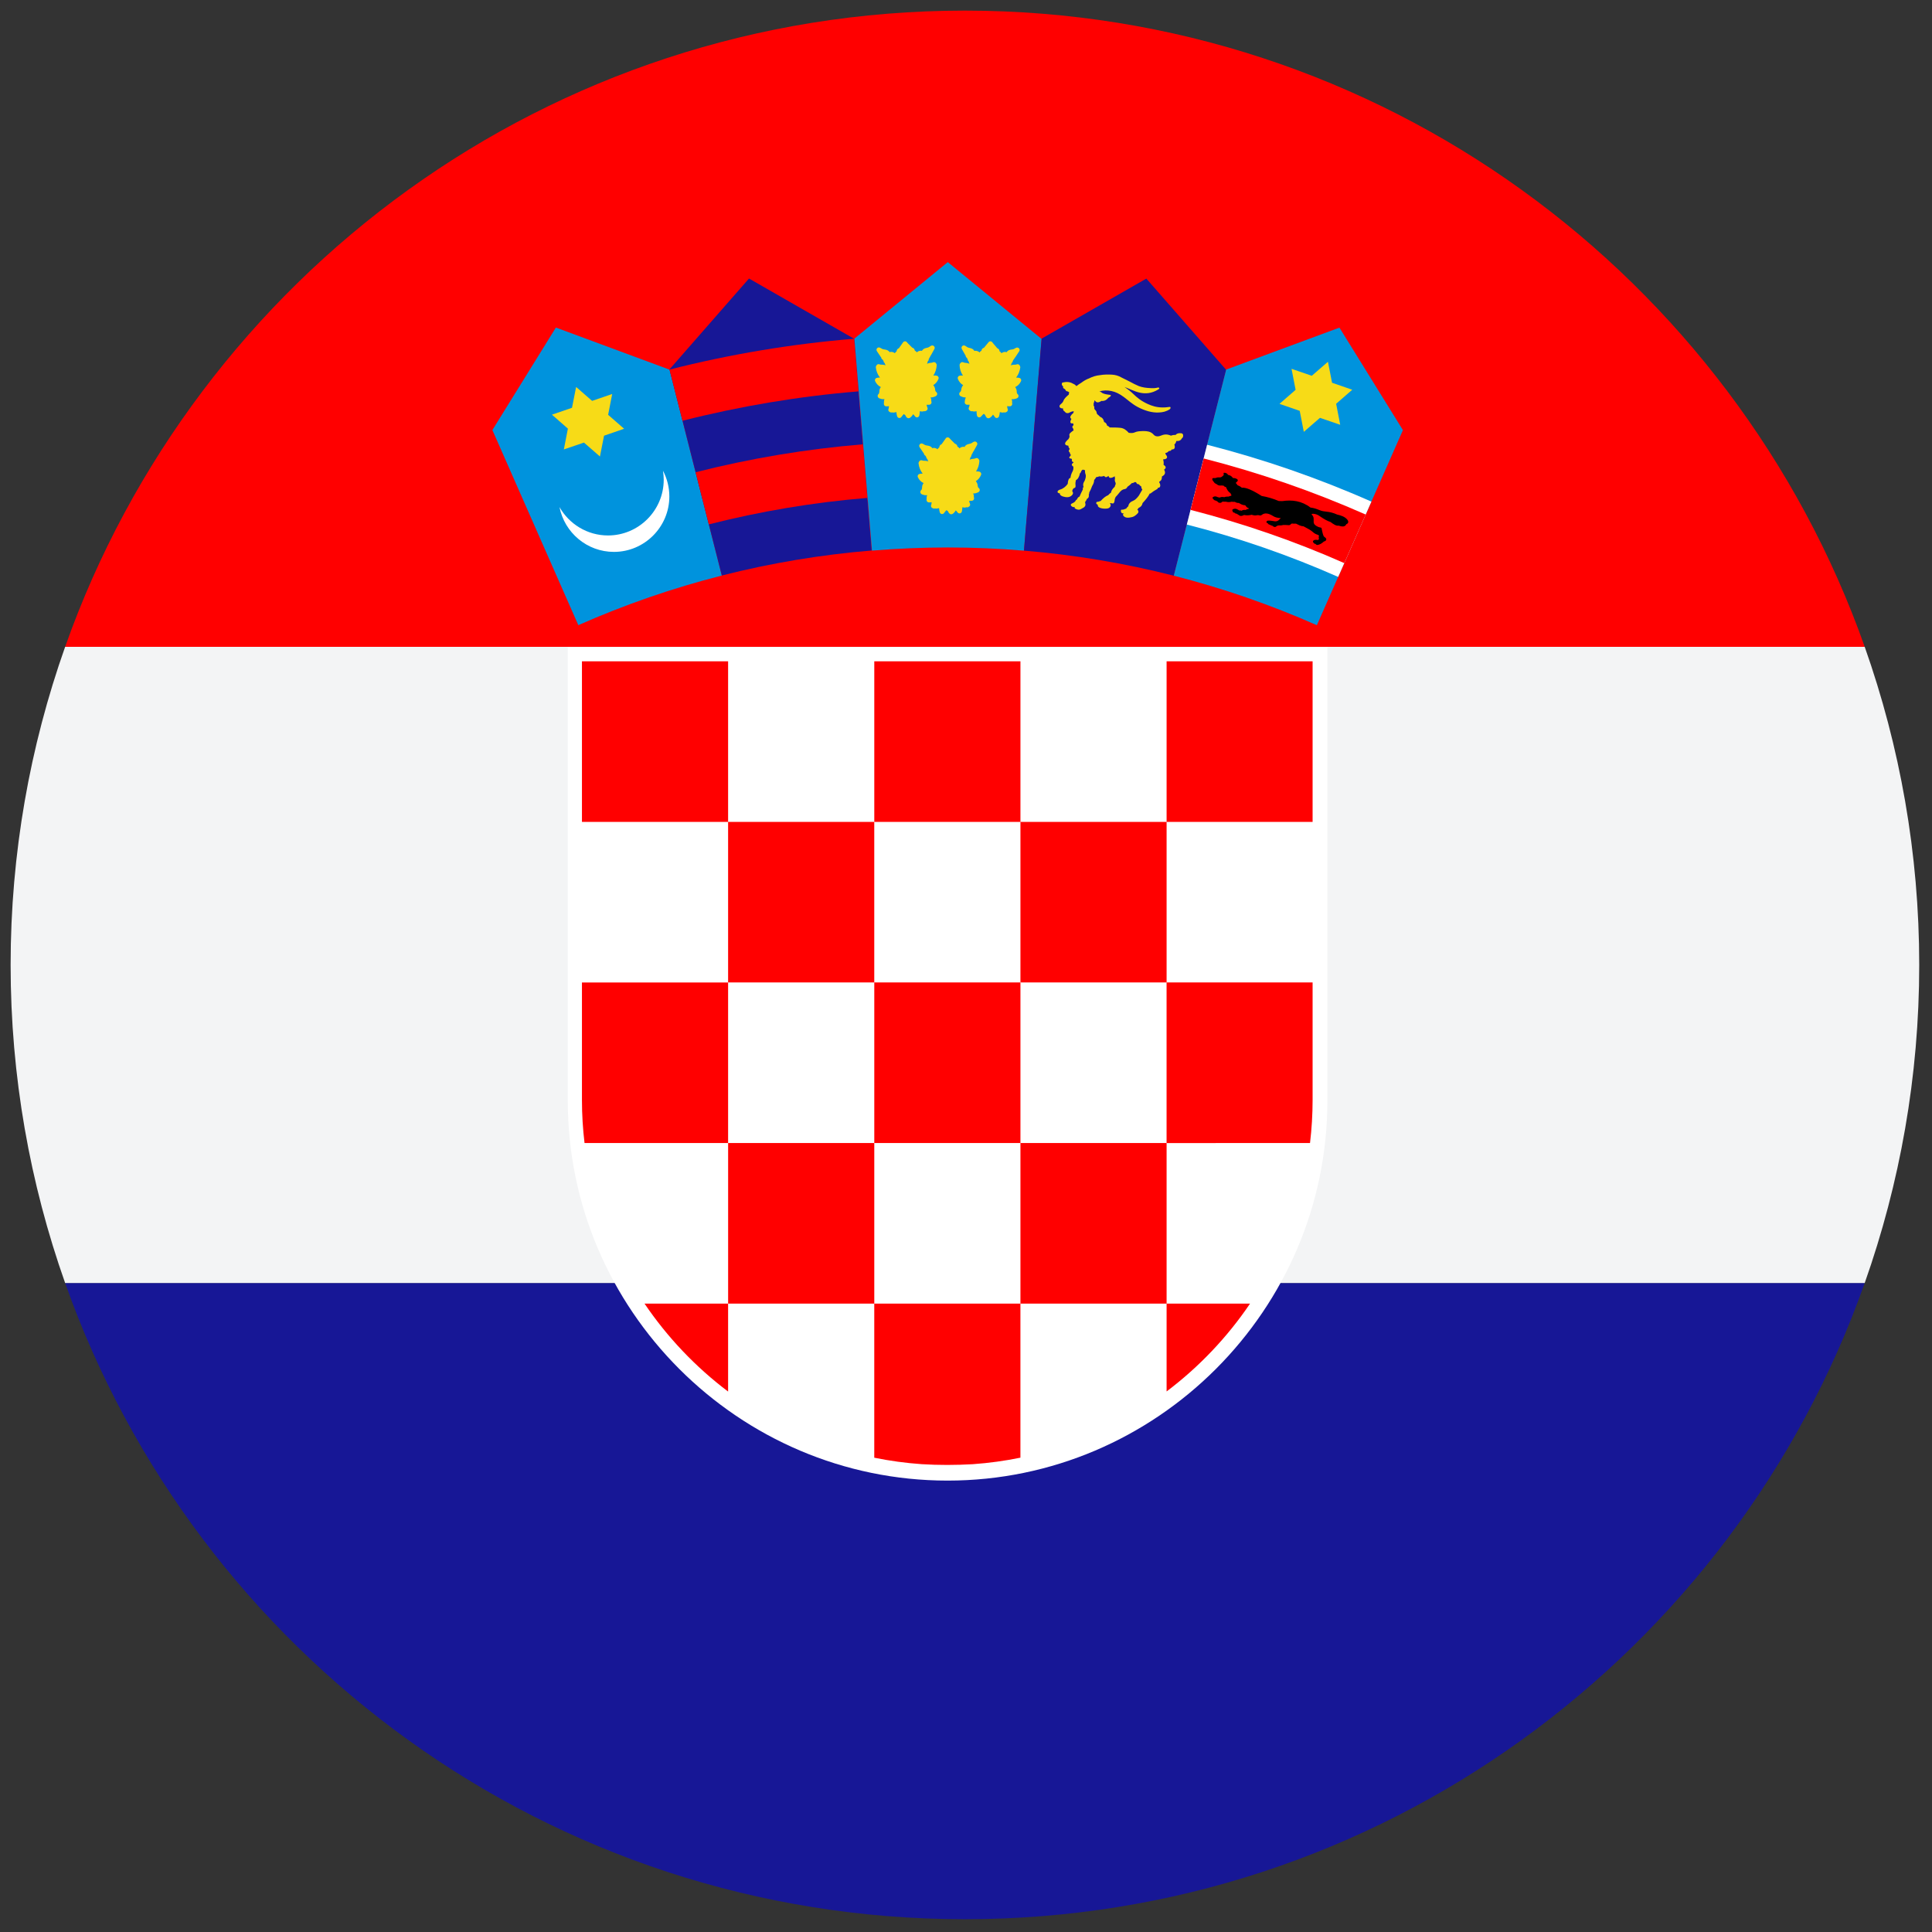
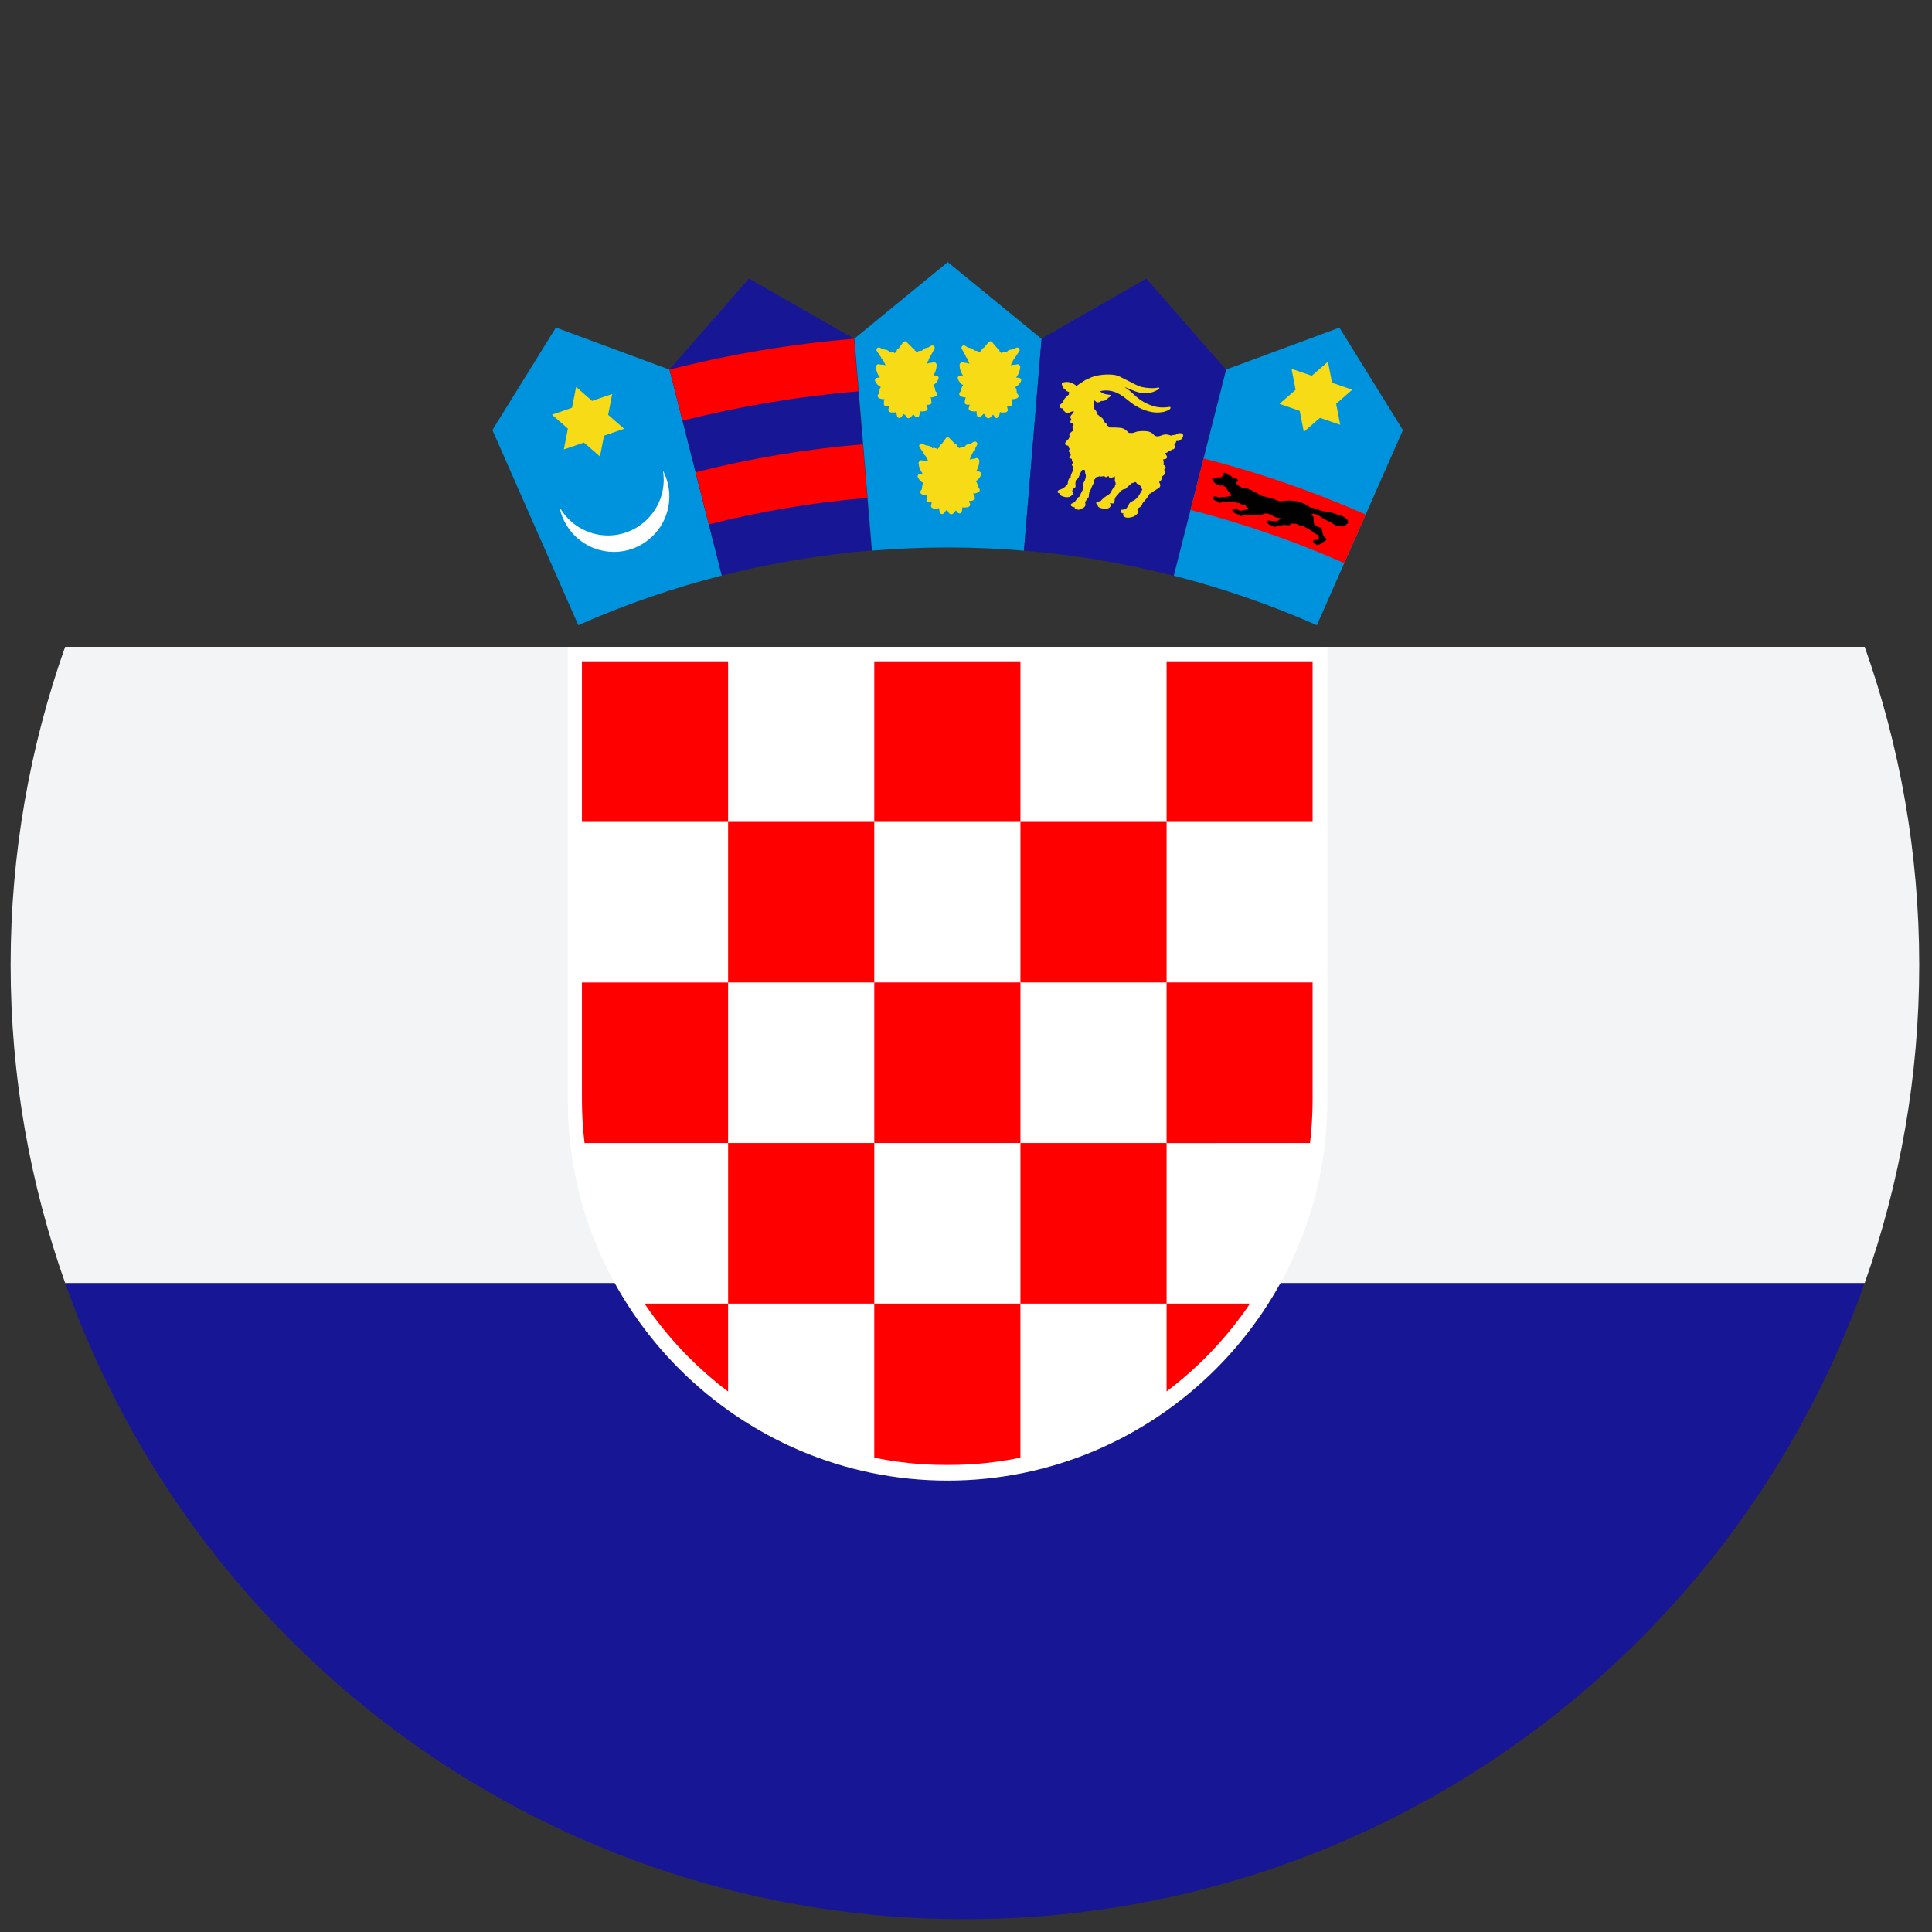
<svg xmlns="http://www.w3.org/2000/svg" version="1.1" width="256" height="256" viewBox="0 0 256 256" xml:space="preserve">
  <rect x="0" y="0" width="256" height="256" fill="#333333" stroke="none" />
  <defs>
</defs>
  <g style="stroke: none; stroke-width: 0; stroke-dasharray: none; stroke-linecap: butt; stroke-linejoin: miter; stroke-miterlimit: 10; fill: none; fill-rule: nonzero; opacity: 1;" transform="translate(1.407 1.407) scale(2.81 2.81)">
-     <path d="M 2.571 30 l 84.859 0 C 81.254 12.534 64.611 0.015 45.034 0 l -0.068 0 C 25.389 0.015 8.745 12.534 2.571 30 z" style="stroke: none; stroke-width: 1; stroke-dasharray: none; stroke-linecap: butt; stroke-linejoin: miter; stroke-miterlimit: 10; fill: rgb(255,0,0); fill-rule: nonzero; opacity: 1;" transform=" matrix(1 0 0 1 0 0) " stroke-linecap="round" />
    <path d="M 87.429 60 L 2.571 60 C 8.75 77.476 25.408 90 45 90 S 81.25 77.476 87.429 60 z" style="stroke: none; stroke-width: 1; stroke-dasharray: none; stroke-linecap: butt; stroke-linejoin: miter; stroke-miterlimit: 10; fill: rgb(23,23,150); fill-rule: nonzero; opacity: 1;" transform=" matrix(1 0 0 1 0 0) " stroke-linecap="round" />
    <path d="M 87.429 60 C 89.088 55.307 90 50.261 90 45 c 0 -5.261 -0.912 -10.307 -2.571 -15 L 2.571 30 C 0.911 34.693 0 39.739 0 45 c 0 5.261 0.912 10.308 2.571 15 L 87.429 60 z" style="stroke: none; stroke-width: 1; stroke-dasharray: none; stroke-linecap: butt; stroke-linejoin: miter; stroke-miterlimit: 10; fill: rgb(243,244,245); fill-rule: nonzero; opacity: 1;" transform=" matrix(1 0 0 1 0 0) " stroke-linecap="round" />
    <polygon points="48.93,35.33 48.93,35.33 48.93,35.33 " style="stroke: none; stroke-width: 1; stroke-dasharray: none; stroke-linecap: butt; stroke-linejoin: miter; stroke-miterlimit: 10; fill: rgb(243,244,245); fill-rule: nonzero; opacity: 1;" transform="  matrix(1 0 0 1 0 0) " />
    <polygon points="41.06,35.33 41.06,35.33 41.06,35.33 " style="stroke: none; stroke-width: 1; stroke-dasharray: none; stroke-linecap: butt; stroke-linejoin: miter; stroke-miterlimit: 10; fill: rgb(243,244,245); fill-rule: nonzero; opacity: 1;" transform="  matrix(1 0 0 1 0 0) " />
    <polygon points="41.77,32.5 41.77,32.5 41.77,32.5 " style="stroke: none; stroke-width: 1; stroke-dasharray: none; stroke-linecap: butt; stroke-linejoin: miter; stroke-miterlimit: 10; fill: rgb(243,244,245); fill-rule: nonzero; opacity: 1;" transform="  matrix(1 0 0 1 0 0) " />
    <path d="M 44.183 69.317 c 9.85 0 17.909 -8.059 17.909 -17.909 V 30.01 H 26.274 v 21.398 C 26.274 61.258 34.333 69.317 44.183 69.317 L 44.183 69.317 z" style="stroke: none; stroke-width: 1; stroke-dasharray: none; stroke-linecap: butt; stroke-linejoin: miter; stroke-miterlimit: 10; fill: rgb(255,255,255); fill-rule: nonzero; opacity: 1;" transform=" matrix(1 0 0 1 0 0) " stroke-linecap="round" />
    <path d="M 33.833 30.683 h -6.892 v 7.572 h 6.892 V 30.683 z M 33.833 45.827 h 6.892 v -7.572 h -6.892 V 45.827 z M 26.941 51.366 c 0 0.687 0.042 1.366 0.122 2.033 h 6.77 v -7.572 h -6.892 V 51.366 L 26.941 51.366 z M 47.618 45.827 h -6.892 v 7.572 h 6.892 V 45.827 z M 47.618 60.971 h 6.892 v -7.572 h -6.892 L 47.618 60.971 z M 54.51 65.113 c 1.53 -1.155 2.86 -2.554 3.935 -4.142 H 54.51 L 54.51 65.113 L 54.51 65.113 z M 33.834 60.971 h 6.892 v -7.572 h -6.892 V 60.971 z M 29.892 60.971 c 1.077 1.59 2.408 2.991 3.941 4.147 v -4.147 H 29.892 z M 45.372 68.543 c 0.763 -0.054 1.512 -0.157 2.245 -0.307 v -7.266 h -6.892 v 7.267 c 0.739 0.151 1.487 0.253 2.239 0.305 C 43.767 68.592 44.569 68.589 45.372 68.543 L 45.372 68.543 z" style="stroke: none; stroke-width: 1; stroke-dasharray: none; stroke-linecap: butt; stroke-linejoin: miter; stroke-miterlimit: 10; fill: rgb(255,0,0); fill-rule: nonzero; opacity: 1;" transform=" matrix(1 0 0 1 0 0) " stroke-linecap="round" />
    <path d="M 61.273 53.399 c 0.08 -0.67 0.122 -1.35 0.122 -2.04 v -5.532 h -6.886 V 53.4 L 61.273 53.399 L 61.273 53.399 z M 47.618 45.827 h 6.892 v -7.572 h -6.892 L 47.618 45.827 z M 47.618 30.683 h -6.892 v 7.572 h 6.892 V 30.683 z M 61.395 38.255 v -7.572 H 54.51 v 7.572 H 61.395 z" style="stroke: none; stroke-width: 1; stroke-dasharray: none; stroke-linecap: butt; stroke-linejoin: miter; stroke-miterlimit: 10; fill: rgb(255,0,0); fill-rule: nonzero; opacity: 1;" transform=" matrix(1 0 0 1 0 0) " stroke-linecap="round" />
    <path d="M 31.069 16.917 l -0.008 0.009 l -5.349 -1.981 l -2.994 4.833 l 1.147 2.607 l 2.905 6.594 c 2.186 -0.967 4.45 -1.75 6.766 -2.34 L 31.069 16.917 L 31.069 16.917 z" style="stroke: none; stroke-width: 1; stroke-dasharray: none; stroke-linecap: butt; stroke-linejoin: miter; stroke-miterlimit: 10; fill: rgb(0,147,221); fill-rule: nonzero; opacity: 1;" transform=" matrix(1 0 0 1 0 0) " stroke-linecap="round" />
    <path d="M 30.762 21.696 c 0.197 0.374 0.3 0.79 0.3 1.213 c 0 1.44 -1.174 2.615 -2.614 2.615 c -1.269 0 -2.332 -0.912 -2.566 -2.114 c 0.452 0.798 1.309 1.339 2.288 1.339 c 1.447 0 2.627 -1.18 2.627 -2.628 C 30.796 21.976 30.785 21.834 30.762 21.696 L 30.762 21.696 z" style="stroke: none; stroke-width: 1; stroke-dasharray: none; stroke-linecap: butt; stroke-linejoin: miter; stroke-miterlimit: 10; fill: rgb(255,255,255); fill-rule: nonzero; opacity: 1;" transform=" matrix(1 0 0 1 0 0) " stroke-linecap="round" />
    <path d="M 26.096 20.649 l 0.182 -0.938 l -0.719 -0.629 l -0.033 -0.029 l 0.042 -0.014 l 0.904 -0.311 l 0.185 -0.938 l 0.009 -0.043 l 0.033 0.028 l 0.721 0.627 l 0.905 -0.309 l 0.042 -0.014 l -0.009 0.043 l -0.182 0.938 l 0.72 0.629 l 0.033 0.029 l -0.042 0.014 l -0.904 0.312 l -0.185 0.938 l -0.009 0.043 l -0.033 -0.029 l -0.721 -0.627 l -0.905 0.309 l -0.042 0.014 L 26.096 20.649 z" style="stroke: none; stroke-width: 1; stroke-dasharray: none; stroke-linecap: butt; stroke-linejoin: miter; stroke-miterlimit: 10; fill: rgb(247,219,23); fill-rule: nonzero; opacity: 1;" transform=" matrix(1 0 0 1 0 0) " stroke-linecap="round" />
    <path d="M 39.775 15.462 l -0.009 0.007 l -4.948 -2.836 l -3.748 4.283 l 2.467 9.722 c 2.319 -0.589 4.682 -0.984 7.067 -1.18 L 39.775 15.462 L 39.775 15.462 z" style="stroke: none; stroke-width: 1; stroke-dasharray: none; stroke-linecap: butt; stroke-linejoin: miter; stroke-miterlimit: 10; fill: rgb(23,23,150); fill-rule: nonzero; opacity: 1;" transform=" matrix(1 0 0 1 0 0) " stroke-linecap="round" />
    <path d="M 32.925 24.226 c 2.452 -0.623 4.952 -1.041 7.473 -1.248 l -0.209 -2.527 c -2.661 0.219 -5.3 0.66 -7.888 1.317 L 32.925 24.226 L 32.925 24.226 z M 31.684 19.34 c 2.722 -0.692 5.498 -1.155 8.297 -1.386 l -0.206 -2.481 c -2.937 0.242 -5.848 0.728 -8.704 1.454 L 31.684 19.34 z" style="stroke: none; stroke-width: 1; stroke-dasharray: none; stroke-linecap: butt; stroke-linejoin: miter; stroke-miterlimit: 10; fill: rgb(255,0,0); fill-rule: nonzero; opacity: 1;" transform=" matrix(1 0 0 1 0 0) " stroke-linecap="round" />
    <path d="M 48.616 15.467 l -0.011 0.006 l -4.413 -3.614 l -4.404 3.607 l 0.829 9.998 c 1.179 -0.097 2.371 -0.149 3.575 -0.149 c 1.209 0 2.407 0.052 3.591 0.151 L 48.616 15.467 L 48.616 15.467 z" style="stroke: none; stroke-width: 1; stroke-dasharray: none; stroke-linecap: butt; stroke-linejoin: miter; stroke-miterlimit: 10; fill: rgb(0,147,221); fill-rule: nonzero; opacity: 1;" transform=" matrix(1 0 0 1 0 0) " stroke-linecap="round" />
    <path d="M 42.593 19.067 c 0.015 0.015 0.026 0.03 0.04 0.048 l 0.019 0.024 c 0.027 0.033 0.071 0.049 0.113 0.038 c 0.042 -0.01 0.074 -0.042 0.084 -0.084 c 0.015 -0.066 0.023 -0.133 0.024 -0.203 c 0.066 0.013 0.132 0.027 0.182 -0.001 c 0.016 0.002 0.031 0.003 0.044 0.003 c 0.027 -0.003 0.051 -0.008 0.071 -0.023 c 0.015 -0.006 0.029 -0.015 0.04 -0.027 c 0.033 -0.035 0.041 -0.087 0.018 -0.13 c -0.018 -0.034 -0.022 -0.065 -0.029 -0.106 c -0.001 -0.007 -0.002 -0.015 -0.004 -0.022 c 0.044 0.005 0.091 0.006 0.139 -0.002 c 0.041 -0.007 0.074 -0.037 0.087 -0.076 c 0.009 -0.026 0.007 -0.055 -0.004 -0.08 c 0 -0.013 -0.001 -0.026 -0.006 -0.039 c 0.005 -0.017 0.005 -0.036 0.001 -0.054 c -0.007 -0.031 -0.017 -0.062 -0.03 -0.095 c 0.045 0.005 0.09 -0.002 0.135 -0.014 c 0.012 -0.003 0.022 -0.007 0.032 -0.013 c 0.041 -0.006 0.074 -0.029 0.095 -0.044 c 0.03 -0.021 0.049 -0.056 0.049 -0.093 c 0 -0.037 -0.018 -0.072 -0.049 -0.093 c -0.008 -0.006 -0.032 -0.022 -0.044 -0.083 c -0.001 -0.006 -0.003 -0.011 -0.005 -0.017 c 0 -0.006 0 -0.012 0 -0.018 c -0.007 -0.08 -0.04 -0.15 -0.089 -0.204 c 0.115 -0.068 0.193 -0.161 0.247 -0.293 c 0.02 -0.048 0.004 -0.102 -0.037 -0.132 c -0.019 -0.014 -0.041 -0.022 -0.064 -0.022 c -0.012 -0.005 -0.025 -0.007 -0.039 -0.007 c 0 0 -0.001 0 -0.002 0 c -0.032 0 -0.066 0.001 -0.099 0.003 c 0.092 -0.142 0.146 -0.306 0.158 -0.487 c 0.002 -0.029 -0.007 -0.058 -0.026 -0.079 c -0.007 -0.015 -0.016 -0.029 -0.029 -0.04 c -0.036 -0.03 -0.086 -0.037 -0.128 -0.015 c -0.027 0.015 -0.067 0.018 -0.11 0.023 l -0.041 0.004 c -0.045 0.006 -0.085 0.025 -0.126 0.038 c 0 -0.001 0 -0.002 0 -0.003 c 0.007 -0.01 0.012 -0.02 0.016 -0.032 l 0.022 -0.072 c 0.001 -0.003 -0.002 -0.007 -0.002 -0.01 c 0.017 -0.021 0.044 -0.037 0.046 -0.061 c 0.001 -0.008 -0.003 -0.016 -0.004 -0.025 l 0.029 -0.052 c 0.004 -0.007 0.001 -0.016 0.004 -0.024 c 0.008 -0.009 0.017 -0.013 0.023 -0.024 c 0.002 -0.004 0.015 -0.026 0.016 -0.03 c 0.004 -0.008 0.004 -0.023 0.008 -0.034 c 0.006 -0.007 0.016 -0.009 0.021 -0.018 l 0.174 -0.316 c 0.026 -0.046 0.011 -0.1 -0.028 -0.135 c -0.04 -0.034 -0.1 -0.035 -0.145 -0.005 c -0.074 0.051 -0.108 0.075 -0.185 0.089 c -0.109 0.02 -0.179 0.059 -0.217 0.12 c -0.004 0.007 -0.009 0.015 -0.013 0.024 c -0.065 -0.014 -0.119 -0.003 -0.157 0.012 c -0.032 0.013 -0.061 0.032 -0.088 0.058 c -0.015 -0.028 -0.037 -0.053 -0.069 -0.069 c -0.006 -0.003 -0.014 -0.007 -0.023 -0.009 c -0.001 -0.006 -0.002 -0.012 -0.004 -0.018 c -0.004 -0.026 -0.025 -0.1 -0.117 -0.124 c -0.037 -0.041 -0.079 -0.082 -0.121 -0.122 c -0.048 -0.045 -0.095 -0.09 -0.132 -0.136 c -0.022 -0.028 -0.047 -0.044 -0.092 -0.042 c -0.036 0.001 -0.069 0.019 -0.089 0.049 c -0.036 0.051 -0.073 0.103 -0.109 0.154 c -0.029 0.04 -0.058 0.081 -0.087 0.122 c -0.088 0.031 -0.103 0.104 -0.105 0.123 c -0.002 0.009 -0.003 0.018 -0.003 0.027 c -0.006 0.003 -0.012 0.006 -0.017 0.009 c -0.032 0.019 -0.051 0.048 -0.063 0.077 c -0.029 -0.023 -0.061 -0.041 -0.095 -0.051 c -0.039 -0.013 -0.094 -0.021 -0.157 -0.001 c -0.031 -0.057 -0.1 -0.11 -0.245 -0.125 c -0.078 -0.008 -0.113 -0.029 -0.202 -0.081 c -0.046 -0.026 -0.103 -0.018 -0.139 0.02 c -0.036 0.038 -0.041 0.096 -0.012 0.14 l 0.186 0.278 c 0.003 0.004 0.009 0.003 0.012 0.007 c 0.005 0.02 0.007 0.039 0.02 0.063 c 0.017 0.032 0.042 0.045 0.066 0.062 c 0.002 0.005 -0.001 0.011 0.002 0.016 l 0.033 0.05 c 0 0.011 -0.002 0.022 0.001 0.033 c 0.005 0.02 0.028 0.03 0.043 0.046 c 0 0.001 -0.001 0.003 0 0.004 l 0.027 0.067 c 0.005 0.013 0.013 0.025 0.022 0.035 c 0 0.002 0.001 0.003 0.001 0.005 c -0.043 -0.009 -0.082 -0.024 -0.135 -0.027 l -0.043 -0.001 c -0.043 -0.001 -0.083 -0.003 -0.11 -0.015 c -0.044 -0.019 -0.095 -0.01 -0.127 0.024 c -0.01 0.011 -0.018 0.022 -0.023 0.035 c -0.018 0.022 -0.028 0.051 -0.025 0.082 c 0.019 0.18 0.083 0.338 0.195 0.481 c -0.033 0.001 -0.066 0.003 -0.098 0.005 c -0.012 0 -0.025 0.004 -0.036 0.008 c -0.023 0.002 -0.046 0.011 -0.064 0.027 c -0.039 0.034 -0.051 0.09 -0.027 0.136 c 0.064 0.127 0.147 0.213 0.267 0.273 c -0.044 0.055 -0.07 0.124 -0.07 0.197 c -0.002 0.011 -0.003 0.022 -0.002 0.033 c -0.001 0.005 -0.002 0.01 -0.003 0.015 c -0.007 0.062 -0.03 0.081 -0.038 0.087 c -0.029 0.024 -0.041 0.063 -0.037 0.101 c 0.004 0.038 0.03 0.073 0.064 0.091 c 0.018 0.009 0.044 0.023 0.08 0.026 c 0.012 0.007 0.025 0.012 0.039 0.014 c 0.044 0.008 0.089 0.011 0.136 0.003 c -0.01 0.03 -0.018 0.062 -0.023 0.095 c -0.003 0.017 -0.001 0.034 0.003 0.049 c 0 0 0 0 0 0.001 c -0.007 0.02 -0.009 0.04 -0.005 0.06 c -0.004 0.022 -0.003 0.044 0.006 0.066 c 0.016 0.039 0.051 0.065 0.093 0.07 c 0.051 0.005 0.096 0.001 0.139 -0.009 c 0 0.008 -0.001 0.016 -0.002 0.023 c -0.003 0.042 -0.005 0.073 -0.02 0.107 c -0.019 0.045 -0.007 0.097 0.03 0.129 c 0.011 0.01 0.025 0.018 0.039 0.022 c 0.021 0.014 0.047 0.022 0.074 0.019 c 0.001 0 0.034 -0.004 0.047 -0.005 c 0.015 0.007 0.029 0.013 0.051 0.008 c 0.044 -0.003 0.087 -0.01 0.132 -0.023 c 0.004 0.063 0.013 0.132 0.035 0.201 c 0.013 0.041 0.048 0.071 0.09 0.077 c 0.044 0.008 0.085 -0.011 0.11 -0.047 c 0.018 -0.026 0.037 -0.05 0.056 -0.072 c 0.004 -0.005 0.009 -0.011 0.012 -0.017 c 0.004 -0.003 0.009 -0.007 0.013 -0.011 c 0.014 -0.014 0.024 -0.025 0.032 -0.036 c 0.002 -0.001 0.004 -0.002 0.005 -0.003 c 0.015 0.018 0.034 0.034 0.056 0.046 c 0.004 0.003 0.018 0.01 0.029 0.045 c 0.007 0.024 0.021 0.044 0.04 0.058 c 0.011 0.015 0.027 0.028 0.045 0.037 c 0.015 0.008 0.031 0.011 0.049 0.011 c 0.029 0 0.06 -0.011 0.082 -0.029 c 0.031 -0.026 0.093 -0.076 0.131 -0.157 l 0.005 0.004 c 0.005 0.004 0.01 0.008 0.016 0.012 C 42.584 19.057 42.588 19.062 42.593 19.067 z" style="stroke: none; stroke-width: 1; stroke-dasharray: none; stroke-linecap: butt; stroke-linejoin: miter; stroke-miterlimit: 10; fill: rgb(247,219,23); fill-rule: nonzero; opacity: 1;" transform=" matrix(1 0 0 1 0 0) " stroke-linecap="round" />
    <path d="M 47.642 17.48 c 0.024 -0.046 0.012 -0.102 -0.026 -0.136 c -0.019 -0.016 -0.042 -0.025 -0.066 -0.027 c -0.011 -0.005 -0.023 -0.008 -0.036 -0.008 c -0.032 -0.002 -0.065 -0.004 -0.099 -0.005 c 0.104 -0.135 0.17 -0.294 0.195 -0.473 c 0.004 -0.03 -0.004 -0.059 -0.02 -0.082 c -0.005 -0.015 -0.014 -0.029 -0.026 -0.042 c -0.033 -0.033 -0.082 -0.044 -0.126 -0.024 c -0.026 0.012 -0.066 0.013 -0.108 0.014 l -0.044 0.001 c -0.052 0.003 -0.087 0.018 -0.128 0.028 c 0 -0.001 0 -0.002 0.001 -0.003 c 0.007 -0.009 0.013 -0.019 0.018 -0.029 l 0.028 -0.07 c 0.001 -0.004 -0.002 -0.007 -0.001 -0.011 c 0.018 -0.019 0.045 -0.033 0.049 -0.055 c 0.002 -0.009 -0.002 -0.018 -0.002 -0.027 l 0.033 -0.05 c 0.005 -0.007 0.003 -0.016 0.006 -0.024 c 0.007 -0.007 0.015 -0.011 0.022 -0.019 c 0.008 -0.008 0.018 -0.021 0.023 -0.031 c 0.006 -0.011 0.002 -0.02 0.006 -0.03 c 0.008 -0.007 0.019 -0.009 0.025 -0.018 l 0.198 -0.301 c 0.029 -0.044 0.018 -0.099 -0.018 -0.137 c -0.035 -0.037 -0.098 -0.044 -0.143 -0.017 c -0.078 0.046 -0.113 0.067 -0.192 0.075 c -0.07 0.008 -0.171 0.027 -0.226 0.104 c -0.005 0.007 -0.01 0.014 -0.014 0.023 c -0.067 -0.021 -0.121 -0.013 -0.158 0 c -0.033 0.011 -0.063 0.027 -0.091 0.051 c -0.012 -0.029 -0.033 -0.055 -0.062 -0.074 c -0.006 -0.004 -0.014 -0.008 -0.024 -0.011 c 0 -0.006 -0.001 -0.012 -0.003 -0.018 c -0.002 -0.026 -0.017 -0.102 -0.106 -0.133 c -0.034 -0.045 -0.074 -0.089 -0.113 -0.134 c -0.043 -0.048 -0.086 -0.096 -0.12 -0.144 c -0.02 -0.029 -0.053 -0.048 -0.088 -0.049 c -0.033 -0.003 -0.069 0.014 -0.092 0.042 c -0.038 0.047 -0.077 0.094 -0.116 0.141 c -0.033 0.04 -0.067 0.08 -0.1 0.12 c -0.089 0.024 -0.11 0.096 -0.114 0.115 c -0.002 0.01 -0.004 0.018 -0.005 0.027 c -0.007 0.003 -0.012 0.005 -0.018 0.008 c -0.033 0.017 -0.055 0.044 -0.069 0.072 c -0.027 -0.026 -0.057 -0.045 -0.09 -0.059 c -0.038 -0.015 -0.092 -0.029 -0.158 -0.013 c -0.026 -0.059 -0.091 -0.118 -0.233 -0.144 c -0.077 -0.014 -0.111 -0.037 -0.195 -0.096 c -0.042 -0.03 -0.102 -0.026 -0.14 0.009 c -0.039 0.035 -0.048 0.093 -0.022 0.139 l 0.164 0.291 c 0.002 0.004 0.009 0.004 0.012 0.008 c 0.003 0.02 0.004 0.039 0.015 0.065 c 0.014 0.033 0.038 0.048 0.06 0.067 c 0.002 0.006 -0.002 0.012 0.001 0.017 l 0.029 0.052 c 0 0.01 -0.003 0.019 -0.002 0.029 c 0.003 0.021 0.026 0.034 0.041 0.052 c 0 0.002 -0.001 0.004 -0.001 0.005 l 0.022 0.069 c 0.004 0.014 0.011 0.026 0.02 0.037 c 0 0.002 0.001 0.004 0.001 0.005 c -0.043 -0.012 -0.081 -0.03 -0.133 -0.037 l -0.04 -0.004 c -0.043 -0.004 -0.084 -0.008 -0.11 -0.023 c -0.041 -0.023 -0.093 -0.017 -0.128 0.014 c -0.011 0.009 -0.019 0.02 -0.026 0.032 c -0.02 0.021 -0.032 0.05 -0.031 0.081 c 0.005 0.18 0.057 0.342 0.158 0.494 c -0.033 -0.001 -0.066 -0.002 -0.097 -0.003 c -0.02 0.007 -0.026 0.002 -0.037 0.006 c -0.023 0 -0.046 0.007 -0.066 0.022 c -0.042 0.031 -0.058 0.086 -0.038 0.134 c 0.054 0.131 0.131 0.224 0.249 0.293 c -0.045 0.05 -0.077 0.117 -0.088 0.193 c -0.003 0.01 -0.004 0.02 -0.004 0.03 c -0.002 0.005 -0.003 0.01 -0.004 0.015 c -0.012 0.062 -0.037 0.079 -0.045 0.084 c -0.031 0.022 -0.045 0.06 -0.044 0.099 c 0.001 0.038 0.026 0.076 0.058 0.095 c 0.017 0.01 0.043 0.026 0.078 0.031 c 0.011 0.007 0.023 0.013 0.037 0.017 c 0.043 0.011 0.088 0.015 0.135 0.014 c -0.012 0.029 -0.022 0.06 -0.029 0.092 C 45 18.346 45 18.364 45.003 18.379 c 0 0 0 0.001 0 0.001 c -0.008 0.019 -0.011 0.04 -0.009 0.059 c -0.006 0.021 -0.006 0.044 0.001 0.066 c 0.013 0.039 0.046 0.068 0.087 0.076 c 0.046 0.008 0.093 0.007 0.139 0.002 c -0.001 0.007 -0.002 0.015 -0.004 0.022 c -0.006 0.042 -0.011 0.072 -0.029 0.106 c -0.022 0.043 -0.014 0.095 0.02 0.13 c 0.011 0.011 0.023 0.019 0.037 0.025 c 0.02 0.016 0.054 0.033 0.073 0.025 c 0 0 0.035 -0.001 0.047 -0.001 c 0.016 0.008 0.036 0.013 0.055 0.013 c 0.042 0 0.085 -0.004 0.129 -0.013 c -0.001 0.063 0.003 0.132 0.019 0.203 c 0.01 0.042 0.042 0.075 0.084 0.084 c 0.043 0.01 0.086 -0.006 0.113 -0.04 c 0.02 -0.025 0.04 -0.048 0.061 -0.068 c 0.004 -0.004 0.007 -0.008 0.011 -0.013 c 0.006 -0.004 0.012 -0.008 0.017 -0.012 c 0.015 -0.013 0.024 -0.022 0.033 -0.032 c 0.002 -0.001 0.004 -0.001 0.006 -0.002 c 0.014 0.019 0.031 0.036 0.053 0.05 c 0.004 0.003 0.017 0.011 0.024 0.045 c 0.005 0.025 0.018 0.046 0.037 0.062 c 0.011 0.016 0.025 0.029 0.041 0.04 s 0.037 0.015 0.057 0.015 c 0.026 0 0.055 -0.008 0.076 -0.024 c 0.033 -0.023 0.098 -0.069 0.142 -0.147 c 0.003 0.003 0.005 0.006 0.007 0.008 c 0.004 0.004 0.009 0.008 0.013 0.011 c 0.004 0.006 0.007 0.011 0.011 0.015 c 0.013 0.015 0.023 0.031 0.035 0.048 l 0.019 0.029 c 0.024 0.035 0.068 0.055 0.109 0.047 c 0.043 -0.007 0.077 -0.037 0.091 -0.077 c 0.02 -0.065 0.033 -0.132 0.039 -0.201 c 0.043 0.012 0.084 0.02 0.126 0.023 c 0.02 0.004 0.04 -0.002 0.056 -0.01 c 0.018 0.004 0.034 0.006 0.047 0.007 c 0.024 0.002 0.051 -0.005 0.07 -0.018 c 0.015 -0.005 0.029 -0.013 0.041 -0.024 c 0.035 -0.032 0.047 -0.084 0.028 -0.128 c -0.016 -0.036 -0.018 -0.067 -0.021 -0.11 c 0 -0.007 -0.001 -0.014 -0.002 -0.021 c 0.045 0.009 0.091 0.013 0.14 0.008 c 0.041 -0.004 0.077 -0.031 0.091 -0.069 c 0.011 -0.025 0.011 -0.053 0.004 -0.078 c 0.001 -0.013 0 -0.027 -0.004 -0.04 c 0.005 -0.016 0.008 -0.034 0.005 -0.052 c -0.004 -0.033 -0.012 -0.066 -0.023 -0.099 c 0.042 0.005 0.088 0.004 0.135 -0.004 c 0.011 -0.002 0.022 -0.006 0.032 -0.011 c 0.041 -0.002 0.076 -0.022 0.099 -0.035 c 0.033 -0.018 0.054 -0.052 0.057 -0.089 c 0.003 -0.037 -0.013 -0.073 -0.042 -0.097 c -0.007 -0.006 -0.031 -0.025 -0.038 -0.073 c 0 -0.009 -0.001 -0.018 -0.004 -0.028 c 0.001 -0.007 0.001 -0.013 0 -0.021 c -0.001 -0.08 -0.028 -0.153 -0.073 -0.21 C 47.493 17.695 47.578 17.607 47.642 17.48 z" style="stroke: none; stroke-width: 1; stroke-dasharray: none; stroke-linecap: butt; stroke-linejoin: miter; stroke-miterlimit: 10; fill: rgb(247,219,23); fill-rule: nonzero; opacity: 1;" transform=" matrix(1 0 0 1 0 0) " stroke-linecap="round" />
    <path d="M 45.658 21.735 c -0.011 -0.004 -0.022 -0.005 -0.034 -0.005 c -0.033 -0.004 -0.066 0.001 -0.1 0.002 c 0.092 -0.142 0.146 -0.305 0.158 -0.487 c 0.002 -0.029 -0.007 -0.058 -0.026 -0.079 c -0.007 -0.015 -0.016 -0.029 -0.029 -0.04 c -0.035 -0.032 -0.087 -0.037 -0.128 -0.014 c -0.026 0.014 -0.066 0.018 -0.107 0.022 l -0.042 0.005 c -0.052 0.006 -0.086 0.025 -0.127 0.038 c 0 -0.001 0 -0.003 0 -0.004 c 0.007 -0.009 0.012 -0.019 0.015 -0.031 l 0.022 -0.072 c 0.001 -0.003 -0.002 -0.006 -0.001 -0.01 c 0.017 -0.02 0.043 -0.036 0.045 -0.059 c 0.001 -0.008 -0.003 -0.017 -0.004 -0.025 l 0.029 -0.053 c 0.004 -0.008 0.001 -0.016 0.004 -0.024 c 0.008 -0.009 0.016 -0.013 0.023 -0.024 c 0.001 -0.002 0.015 -0.028 0.016 -0.03 c 0.005 -0.012 0 -0.019 0.003 -0.03 c 0.008 -0.008 0.019 -0.011 0.025 -0.021 l 0.174 -0.315 c 0.026 -0.046 0.01 -0.099 -0.029 -0.134 c -0.039 -0.035 -0.103 -0.034 -0.146 -0.005 c -0.071 0.049 -0.107 0.073 -0.183 0.088 c -0.069 0.013 -0.167 0.039 -0.217 0.12 c -0.004 0.007 -0.009 0.015 -0.013 0.025 c -0.065 -0.014 -0.119 -0.003 -0.157 0.011 c -0.032 0.013 -0.061 0.033 -0.088 0.059 c -0.015 -0.028 -0.037 -0.053 -0.069 -0.07 c -0.006 -0.003 -0.014 -0.006 -0.023 -0.009 c 0 -0.006 -0.002 -0.012 -0.004 -0.018 c -0.004 -0.026 -0.025 -0.1 -0.117 -0.124 c -0.037 -0.041 -0.079 -0.082 -0.121 -0.122 c -0.048 -0.045 -0.095 -0.09 -0.132 -0.136 c -0.022 -0.028 -0.05 -0.037 -0.091 -0.042 c -0.036 0.001 -0.069 0.019 -0.089 0.049 c -0.036 0.051 -0.073 0.103 -0.109 0.154 c -0.029 0.04 -0.058 0.081 -0.087 0.122 c -0.088 0.031 -0.103 0.105 -0.105 0.124 c -0.002 0.009 -0.003 0.018 -0.003 0.027 c -0.006 0.003 -0.011 0.006 -0.016 0.009 c -0.032 0.019 -0.052 0.048 -0.064 0.078 c -0.029 -0.023 -0.061 -0.041 -0.094 -0.051 c -0.038 -0.013 -0.092 -0.021 -0.157 -0.001 c -0.031 -0.057 -0.1 -0.11 -0.245 -0.126 c -0.077 -0.008 -0.113 -0.029 -0.201 -0.081 c -0.046 -0.027 -0.103 -0.018 -0.139 0.02 c -0.036 0.038 -0.041 0.096 -0.012 0.14 l 0.186 0.278 c 0.003 0.004 0.009 0.003 0.012 0.007 c 0.005 0.02 0.006 0.039 0.02 0.063 c 0.017 0.032 0.042 0.045 0.066 0.062 c 0.002 0.005 -0.001 0.011 0.002 0.016 l 0.033 0.05 c 0 0.012 -0.002 0.023 0.001 0.034 c 0.005 0.02 0.028 0.03 0.043 0.046 c 0 0.001 -0.001 0.002 0 0.003 l 0.027 0.068 c 0.005 0.014 0.013 0.026 0.022 0.036 c 0 0.002 0.001 0.003 0.001 0.005 c -0.043 -0.009 -0.082 -0.024 -0.135 -0.027 l -0.044 -0.001 c -0.042 -0.001 -0.082 -0.002 -0.109 -0.015 c -0.043 -0.018 -0.093 -0.011 -0.127 0.023 c -0.011 0.011 -0.018 0.023 -0.024 0.036 c -0.018 0.022 -0.027 0.051 -0.024 0.081 c 0.019 0.179 0.083 0.337 0.195 0.481 c -0.033 0.001 -0.066 0.003 -0.098 0.005 c -0.012 0 -0.025 0.004 -0.036 0.008 c -0.023 0.002 -0.046 0.011 -0.064 0.027 c -0.039 0.033 -0.051 0.09 -0.027 0.136 c 0.064 0.127 0.147 0.213 0.268 0.272 c -0.044 0.055 -0.07 0.124 -0.071 0.198 c -0.002 0.011 -0.003 0.022 -0.002 0.033 c -0.001 0.005 -0.002 0.01 -0.003 0.015 c -0.007 0.062 -0.031 0.081 -0.039 0.087 c -0.029 0.024 -0.04 0.063 -0.037 0.101 c 0.004 0.038 0.031 0.073 0.065 0.091 c 0.018 0.009 0.044 0.023 0.08 0.026 c 0.011 0.007 0.024 0.011 0.037 0.014 c 0.043 0.008 0.089 0.01 0.136 0.003 c -0.01 0.03 -0.018 0.061 -0.023 0.094 c -0.003 0.018 -0.002 0.035 0.003 0.051 c 0 0 0 0.001 0 0.001 c -0.007 0.019 -0.008 0.039 -0.005 0.059 c -0.004 0.022 -0.003 0.044 0.006 0.066 c 0.016 0.039 0.051 0.065 0.093 0.07 c 0.049 0.006 0.095 0 0.139 -0.009 c 0 0.008 -0.001 0.016 -0.002 0.024 c -0.003 0.042 -0.005 0.072 -0.02 0.107 c -0.019 0.045 -0.007 0.096 0.029 0.128 c 0.012 0.01 0.025 0.018 0.04 0.022 c 0.021 0.014 0.047 0.022 0.074 0.019 c 0 0 0.035 -0.004 0.047 -0.005 c 0.015 0.007 0.031 0.012 0.051 0.008 c 0.043 -0.003 0.087 -0.01 0.132 -0.023 c 0.004 0.063 0.013 0.132 0.035 0.201 c 0.013 0.041 0.048 0.071 0.091 0.077 c 0.043 0.006 0.085 -0.012 0.11 -0.048 c 0.018 -0.026 0.037 -0.05 0.055 -0.072 c 0.005 -0.005 0.009 -0.01 0.012 -0.015 c 0.005 -0.004 0.01 -0.008 0.015 -0.013 c 0.013 -0.013 0.022 -0.023 0.029 -0.033 c 0.002 -0.001 0.004 -0.002 0.007 -0.003 c 0.015 0.018 0.033 0.033 0.056 0.045 c 0.004 0.003 0.018 0.01 0.028 0.044 c 0.007 0.026 0.022 0.047 0.043 0.061 c 0.011 0.014 0.027 0.026 0.044 0.035 c 0.015 0.008 0.031 0.011 0.048 0.011 c 0.03 0 0.062 -0.011 0.084 -0.03 c 0.033 -0.028 0.092 -0.077 0.129 -0.155 l 0.004 0.004 c 0.005 0.005 0.011 0.009 0.016 0.012 c 0.004 0.005 0.008 0.011 0.012 0.015 c 0.015 0.015 0.026 0.03 0.04 0.048 l 0.019 0.024 c 0.028 0.033 0.072 0.049 0.113 0.038 c 0.042 -0.01 0.074 -0.042 0.084 -0.084 c 0.015 -0.066 0.023 -0.132 0.024 -0.203 c 0.065 0.014 0.132 0.028 0.182 -0.001 c 0.017 0.002 0.033 0.004 0.046 0.004 c 0.036 0.005 0.052 -0.009 0.071 -0.025 c 0.014 -0.006 0.027 -0.015 0.038 -0.026 c 0.033 -0.035 0.041 -0.087 0.018 -0.13 c -0.018 -0.034 -0.022 -0.064 -0.028 -0.106 c -0.001 -0.007 -0.002 -0.015 -0.004 -0.022 c 0.044 0.005 0.092 0.005 0.139 -0.002 c 0.041 -0.007 0.074 -0.037 0.087 -0.076 c 0.009 -0.026 0.007 -0.054 -0.003 -0.078 c 0 -0.013 -0.002 -0.026 -0.006 -0.04 c 0.005 -0.018 0.005 -0.036 0.001 -0.055 c -0.007 -0.031 -0.017 -0.062 -0.03 -0.095 c 0.044 0.004 0.093 -0.004 0.135 -0.014 c 0.011 -0.003 0.022 -0.007 0.031 -0.013 c 0.041 -0.006 0.073 -0.028 0.094 -0.042 c 0.031 -0.021 0.05 -0.055 0.05 -0.093 c 0 -0.037 -0.018 -0.072 -0.048 -0.094 c -0.008 -0.005 -0.033 -0.022 -0.045 -0.084 c -0.001 -0.006 -0.003 -0.011 -0.005 -0.017 c 0 -0.006 0 -0.012 0 -0.018 c -0.007 -0.08 -0.04 -0.151 -0.089 -0.204 c 0.094 -0.057 0.186 -0.145 0.248 -0.293 c 0.02 -0.048 0.005 -0.102 -0.037 -0.133 C 45.706 21.742 45.677 21.737 45.658 21.735 z" style="stroke: none; stroke-width: 1; stroke-dasharray: none; stroke-linecap: butt; stroke-linejoin: miter; stroke-miterlimit: 10; fill: rgb(247,219,23); fill-rule: nonzero; opacity: 1;" transform=" matrix(1 0 0 1 0 0) " stroke-linecap="round" />
    <path d="M 57.323 16.925 l -0.012 0.004 l -3.756 -4.293 l -4.938 2.83 l -0.833 9.998 c 2.385 0.197 4.748 0.593 7.067 1.183 L 57.323 16.925 L 57.323 16.925 z" style="stroke: none; stroke-width: 1; stroke-dasharray: none; stroke-linecap: butt; stroke-linejoin: miter; stroke-miterlimit: 10; fill: rgb(23,23,150); fill-rule: nonzero; opacity: 1;" transform=" matrix(1 0 0 1 0 0) " stroke-linecap="round" />
    <path d="M 49.591 17.541 c 0.172 -0.042 0.341 -0.05 0.505 0.05 c 0.072 0.03 0.126 0.068 0.16 0.116 c 0.076 -0.059 0.154 -0.114 0.234 -0.161 c 0.113 -0.083 0.228 -0.157 0.351 -0.198 c 0.177 -0.09 0.354 -0.143 0.531 -0.159 c 0.187 -0.032 0.376 -0.034 0.563 -0.023 c 0.157 0.009 0.308 0.052 0.452 0.136 c 0.131 0.065 0.261 0.13 0.391 0.195 c 0.138 0.077 0.277 0.147 0.415 0.205 c 0.175 0.069 0.372 0.092 0.582 0.1 c 0.103 0.004 0.204 0.004 0.303 -0.023 c 0.08 -0.022 0.13 0.029 0.042 0.084 c -0.649 0.398 -1.158 0.044 -1.592 -0.115 c 0.159 0.108 0.299 0.219 0.417 0.333 c 0.165 0.159 0.35 0.32 0.676 0.469 c 0.198 0.09 0.414 0.161 0.691 0.163 c 0.094 0.001 0.195 -0.003 0.304 -0.021 c 0.055 -0.009 0.079 -0.004 0.08 0.025 c 0.001 0.02 -0.004 0.059 -0.037 0.08 c -0.167 0.112 -0.325 0.142 -0.501 0.153 c -0.335 0.022 -0.693 -0.089 -1.02 -0.264 c -0.262 -0.141 -0.439 -0.313 -0.647 -0.467 c -0.208 -0.154 -0.388 -0.239 -0.581 -0.28 c -0.191 -0.041 -0.397 -0.036 -0.571 0.018 c 0.052 0.01 0.096 0.035 0.123 0.066 c 0.09 0.053 0.205 0.076 0.371 0.095 c 0.087 0.01 0.06 0.07 -0.074 0.142 c -0.08 0.104 -0.185 0.159 -0.323 0.146 c -0.191 0.127 -0.259 0.05 -0.323 -0.033 c -0.008 0.052 -0.023 0.104 -0.046 0.154 c 0.009 0.027 0.008 0.057 -0.003 0.083 c 0.031 0.047 0.045 0.093 0.035 0.144 c 0.005 0.027 0.014 0.053 0.043 0.077 c 0.04 0.036 0.066 0.078 0.07 0.129 c 0.001 0.034 0.02 0.062 0.046 0.087 c 0.039 0.032 0.078 0.06 0.117 0.108 c 0.115 0.042 0.169 0.13 0.188 0.245 c 0.087 0.028 0.123 0.092 0.14 0.167 c 0.049 0.021 0.095 0.046 0.121 0.09 c 0.178 0 0.352 0 0.515 0.018 c 0.153 0.016 0.277 0.111 0.388 0.235 c 0.075 0.011 0.151 0.015 0.229 -0.003 c 0.08 -0.035 0.165 -0.062 0.257 -0.07 c 0.153 -0.013 0.305 -0.021 0.451 0.014 c 0.098 0.024 0.176 0.076 0.239 0.148 c 0.091 0.103 0.231 0.089 0.35 0.039 c 0.162 -0.069 0.297 -0.067 0.464 0.006 c 0.067 -0.028 0.14 -0.039 0.212 -0.033 c 0.061 -0.066 0.125 -0.082 0.192 -0.084 c 0.108 -0.004 0.186 0.013 0.166 0.152 c -0.006 0.038 -0.028 0.074 -0.056 0.087 c -0.05 0.107 -0.144 0.139 -0.264 0.129 c -0.013 0.074 -0.043 0.128 -0.092 0.164 c 0.055 0.17 0.002 0.239 -0.124 0.236 c -0.026 0.049 -0.066 0.08 -0.133 0.07 c -0.042 0.054 -0.103 0.09 -0.171 0.101 c 0.007 0.044 0.026 0.065 0.058 0.113 c 0.086 0.13 -0.043 0.182 -0.161 0.184 c 0.03 0.086 0.034 0.172 0.023 0.257 c 0.12 0.073 0.136 0.149 0.025 0.225 c 0.081 0.142 0.05 0.246 -0.102 0.322 c -0.002 0.079 -0.01 0.159 -0.063 0.203 c -0.036 0.031 -0.088 0.036 -0.054 0.094 c 0.062 0.102 0.048 0.231 -0.043 0.234 c -0.02 -0.002 -0.037 0.001 -0.039 0.032 c 0 0.011 -0.01 0.022 -0.027 0.032 c -0.11 0.059 -0.212 0.126 -0.306 0.203 c -0.014 0.009 -0.028 0.016 -0.042 0.003 c -0.068 0.149 -0.196 0.301 -0.338 0.454 c -0.022 0.112 -0.085 0.188 -0.191 0.228 c -0.006 0.032 -0.031 0.057 -0.063 0.064 c 0.059 0.065 0.081 0.129 0.024 0.191 c -0.07 0.076 -0.162 0.151 -0.254 0.175 c -0.196 0.05 -0.319 0.041 -0.398 -0.034 c -0.069 -0.067 -0.042 -0.116 0.002 -0.137 c -0.121 0.009 -0.146 -0.055 -0.142 -0.14 c 0.007 -0.042 0.022 -0.037 0.064 -0.035 c 0.066 0.002 0.125 -0.034 0.187 -0.054 c 0.024 -0.041 0.056 -0.076 0.095 -0.106 c 0.022 -0.137 0.109 -0.213 0.226 -0.258 c 0.095 -0.036 0.186 -0.128 0.274 -0.247 l 0.163 -0.281 c -0.033 -0.043 -0.05 -0.095 -0.05 -0.149 c -0.045 -0.024 -0.082 -0.059 -0.109 -0.101 c -0.086 -0.006 -0.121 -0.045 -0.133 -0.098 c -0.022 0 -0.043 -0.003 -0.064 -0.009 c -0.042 0.027 -0.084 0.051 -0.136 0.048 c -0.065 0.067 -0.136 0.126 -0.213 0.178 c -0.025 0.07 -0.076 0.099 -0.138 0.108 c -0.175 0.021 -0.28 0.239 -0.376 0.328 c -0.039 0.029 -0.063 0.08 -0.08 0.141 c -0.008 0.115 -0.028 0.205 -0.091 0.207 c -0.057 -0.002 -0.066 -0.008 -0.067 -0.014 c -0.025 -0.003 -0.049 -0.002 -0.074 0.003 c 0.047 0.052 0.055 0.117 0.011 0.175 c -0.044 0.057 -0.106 0.074 -0.166 0.078 c -0.125 0.008 -0.226 -0.003 -0.32 -0.041 c -0.089 -0.037 -0.1 -0.09 -0.097 -0.142 c -0.065 -0.03 -0.077 -0.061 -0.07 -0.091 c 0.009 -0.039 0.045 -0.059 0.09 -0.046 c 0.039 -0.019 0.078 -0.031 0.117 -0.039 c 0.113 -0.122 0.229 -0.227 0.357 -0.275 c 0.038 -0.047 0.083 -0.087 0.133 -0.12 c 0.015 -0.11 0.087 -0.196 0.175 -0.276 c 0.008 -0.04 0.021 -0.079 0.043 -0.119 c -0.005 -0.023 0.001 -0.035 0.002 -0.057 c -0.036 -0.067 -0.057 -0.146 -0.031 -0.213 c -0.011 -0.034 -0.014 -0.07 -0.01 -0.106 c -0.21 0.125 -0.275 0.083 -0.299 -0.019 c -0.077 0.065 -0.149 0.095 -0.2 0.002 c -0.075 0.022 -0.15 0.047 -0.225 0.018 c -0.049 0.019 -0.098 0.036 -0.154 0.04 c -0.023 0.045 -0.053 0.09 -0.095 0.135 c -0.002 0.095 -0.035 0.189 -0.096 0.284 c -0.036 0.105 -0.082 0.207 -0.136 0.303 c 0.002 0.034 -0.005 0.068 -0.021 0.098 c 0.016 0.116 -0.023 0.173 -0.087 0.202 c -0.019 0.051 -0.046 0.099 -0.082 0.141 c -0.002 0.016 -0.003 0.031 -0.005 0.046 c 0.025 0.068 0.03 0.137 -0.04 0.205 c -0.056 0.035 -0.116 0.072 -0.175 0.102 c -0.07 0.034 -0.135 0.018 -0.194 -0.003 c -0.103 -0.037 -0.095 -0.073 -0.082 -0.109 c -0.033 0.014 -0.07 0.013 -0.102 -0.001 c -0.025 -0.016 -0.041 -0.032 -0.066 -0.048 c -0.022 -0.041 -0.03 -0.077 0.024 -0.106 c 0.068 -0.03 0.115 -0.053 0.168 -0.108 c 0.019 -0.042 0.042 -0.073 0.076 -0.082 c 0.032 -0.076 0.072 -0.127 0.127 -0.141 c 0.04 -0.094 0.083 -0.198 0.133 -0.288 c 0.018 -0.027 0.031 -0.056 0.022 -0.087 c -0.001 -0.025 0.001 -0.05 0.022 -0.064 c 0.012 -0.01 0.033 -0.02 0.006 -0.034 c -0.024 -0.076 -0.012 -0.159 0.032 -0.226 c 0.055 -0.083 0.116 -0.282 0.058 -0.38 c -0.011 -0.055 -0.021 -0.117 -0.014 -0.169 c -0.02 -0.001 -0.035 0.002 -0.055 -0.012 c -0.044 -0.027 -0.082 -0.001 -0.115 0.048 c -0.024 0.062 -0.049 0.117 -0.074 0.117 c -0.023 0.16 -0.102 0.285 -0.184 0.317 c -0.019 0.074 -0.031 0.147 -0.021 0.221 c 0.008 0.08 0 0.135 -0.037 0.144 c -0.041 0.01 -0.079 0.034 -0.102 0.099 c -0.008 0.021 -0.013 0.043 -0.014 0.066 c 0.057 0.059 0.04 0.131 -0.015 0.185 c -0.122 0.12 -0.275 0.103 -0.435 0.055 c -0.116 -0.046 -0.145 -0.095 -0.133 -0.144 c -0.165 -0.014 -0.132 -0.14 0.005 -0.178 c 0.147 -0.041 0.266 -0.136 0.364 -0.27 c 0.009 -0.159 0.046 -0.268 0.131 -0.285 c 0.008 -0.098 0.039 -0.186 0.08 -0.269 c 0.043 -0.076 0.069 -0.158 0.054 -0.26 c -0.091 -0.057 -0.095 -0.116 -0.011 -0.176 c 0.028 -0.016 0.025 -0.033 -0.01 -0.05 c -0.056 -0.005 -0.049 -0.059 -0.045 -0.109 c -0.002 -0.025 -0.016 -0.039 -0.04 -0.04 c -0.123 -0.018 -0.093 -0.068 -0.04 -0.123 c 0.022 -0.025 0.037 -0.062 0.014 -0.077 c -0.019 -0.012 -0.032 -0.054 -0.036 -0.091 c -0.076 -0.057 -0.043 -0.115 0 -0.172 c -0.043 -0.036 -0.063 -0.089 -0.068 -0.151 c -0.141 -0.006 -0.193 -0.077 -0.117 -0.181 c 0.035 -0.048 0.077 -0.09 0.123 -0.127 c 0.032 -0.052 0.063 -0.105 0.048 -0.157 c -0.04 -0.103 0.089 -0.18 0.199 -0.26 c -0.015 -0.024 -0.023 -0.052 -0.024 -0.08 c -0.063 -0.06 -0.047 -0.115 0.022 -0.168 c -0.014 -0.025 -0.023 -0.053 -0.025 -0.082 c -0.155 0.031 -0.154 -0.062 -0.082 -0.21 c -0.089 -0.051 -0.065 -0.143 0.098 -0.282 c 0.001 -0.026 0.007 -0.051 0.018 -0.074 c -0.069 0.001 -0.137 0.022 -0.196 0.059 c -0.062 0.04 -0.123 0.035 -0.185 0.01 c -0.022 -0.032 -0.049 -0.059 -0.082 -0.08 c -0.037 -0.029 -0.054 -0.077 -0.043 -0.123 c -0.182 0.01 -0.217 -0.124 -0.108 -0.203 c 0.061 -0.049 0.105 -0.099 0.122 -0.154 c 0.049 -0.125 0.153 -0.209 0.255 -0.297 c 0 -0.036 0.008 -0.071 0.02 -0.108 c -0.045 -0.03 -0.093 -0.052 -0.145 -0.056 c -0.02 -0.054 -0.06 -0.099 -0.112 -0.125 c -0.034 -0.02 -0.045 -0.039 -0.024 -0.085 c -0.096 -0.086 -0.072 -0.139 -0.048 -0.188 L 49.591 17.541 z" style="stroke: none; stroke-width: 1; stroke-dasharray: none; stroke-linecap: butt; stroke-linejoin: miter; stroke-miterlimit: 10; fill: rgb(247,219,23); fill-rule: nonzero; opacity: 1;" transform=" matrix(1 0 0 1 0 0) " stroke-linecap="round" />
    <path d="M 61.596 28.981 l 4.058 -9.199 l -2.994 -4.834 l -5.339 1.977 l -2.471 9.722 C 57.16 27.236 59.416 28.017 61.596 28.981 L 61.596 28.981 z" style="stroke: none; stroke-width: 1; stroke-dasharray: none; stroke-linecap: butt; stroke-linejoin: miter; stroke-miterlimit: 10; fill: rgb(0,147,221); fill-rule: nonzero; opacity: 1;" transform=" matrix(1 0 0 1 0 0) " stroke-linecap="round" />
-     <path d="M 56.421 20.472 c 2.652 0.677 5.243 1.574 7.746 2.681 l -1.566 3.551 c -2.306 -1.02 -4.693 -1.846 -7.136 -2.47 L 56.421 20.472 z" style="stroke: none; stroke-width: 1; stroke-dasharray: none; stroke-linecap: butt; stroke-linejoin: miter; stroke-miterlimit: 10; fill: rgb(255,255,255); fill-rule: nonzero; opacity: 1;" transform=" matrix(1 0 0 1 0 0) " stroke-linecap="round" />
    <path d="M 62.853 26.134 l 1.046 -2.371 c -2.469 -1.092 -5.025 -1.977 -7.641 -2.645 l -0.617 2.426 c 2.481 0.634 4.906 1.473 7.248 2.509 L 62.853 26.134 L 62.853 26.134 z" style="stroke: none; stroke-width: 1; stroke-dasharray: none; stroke-linecap: butt; stroke-linejoin: miter; stroke-miterlimit: 10; fill: rgb(255,0,0); fill-rule: nonzero; opacity: 1;" transform=" matrix(1 0 0 1 0 0) " stroke-linecap="round" />
    <path d="M 57.01 22.965 c 0.07 -0.044 0.145 -0.033 0.22 -0.022 c 0.061 -0.023 0.131 -0.031 0.207 -0.028 c 0.033 -0.018 0.07 -0.03 0.113 -0.038 c 0.023 -0.018 0.023 -0.037 0.003 -0.057 c -0.017 -0.019 -0.028 -0.043 -0.031 -0.069 c -0.121 -0.07 -0.165 -0.177 -0.211 -0.282 c -0.068 -0.018 -0.1 -0.041 -0.108 -0.067 c -0.033 -0.003 -0.067 -0.006 -0.099 -0.01 c -0.157 0.017 -0.197 -0.033 -0.252 -0.074 c -0.046 -0.016 -0.087 -0.041 -0.113 -0.09 l -0.051 -0.065 c -0.043 -0.054 -0.03 -0.126 0.034 -0.122 c 0.046 0.005 0.091 0.005 0.132 -0.013 c 0.049 -0.022 0.121 -0.022 0.177 -0.017 c 0.065 -0.004 0.107 -0.046 0.17 -0.106 c -0.001 -0.025 -0.001 -0.05 -0.001 -0.076 c -0.01 -0.027 0.003 -0.04 0.039 -0.036 c 0.07 -0.001 0.136 0.038 0.169 0.099 c 0.099 0.017 0.177 0.065 0.229 0.147 c 0.131 0.001 0.22 0.05 0.231 0.099 c 0.008 0.036 -0.031 0.076 -0.09 0.12 c 0 0.009 0.001 0.018 0.001 0.027 c 0.035 0.031 0.059 0.061 0.07 0.091 c 0.074 0.028 0.144 0.067 0.21 0.122 c 0.188 -0.022 0.504 0.115 0.933 0.388 c 0.277 0.048 0.548 0.128 0.806 0.238 c 0.055 0.002 0.109 0.003 0.164 0.005 c 0.464 -0.068 0.914 -0.016 1.331 0.303 c 0.158 0.019 0.299 0.068 0.436 0.125 c 0.102 0.042 0.205 0.058 0.309 0.068 c 0.176 0.016 0.349 0.062 0.51 0.137 c 0.191 0.043 0.369 0.103 0.479 0.236 c 0.079 0.095 0.06 0.182 -0.04 0.218 c -0.06 0.127 -0.18 0.133 -0.36 0.07 c -0.124 0.023 -0.26 -0.076 -0.384 -0.17 c -0.172 -0.055 -0.33 -0.155 -0.486 -0.26 c -0.081 -0.061 -0.163 -0.099 -0.243 -0.117 c -0.063 -0.013 -0.119 -0.022 -0.156 0 c -0.019 0.011 -0.016 0.018 0 0.031 c 0.043 0.036 0.074 0.091 0.084 0.157 c 0.009 0.058 -0.001 0.125 0.003 0.196 c 0.004 0.074 0.049 0.129 0.124 0.175 c 0.052 0.031 0.113 0.065 0.202 0.077 c 0.042 0.008 0.054 0.033 0.053 0.065 c 0.023 0.113 0.045 0.227 0.087 0.33 c 0.012 0.029 0.034 0.043 0.067 0.068 c 0.115 0.083 0.055 0.175 -0.049 0.195 c -0.092 0.081 -0.17 0.135 -0.264 0.156 c -0.074 0.025 -0.105 -0.005 -0.13 -0.042 c -0.036 0.002 -0.069 -0.017 -0.087 -0.048 c -0.091 -0.067 -0.013 -0.184 0.205 -0.134 c 0.005 -0.025 0.023 -0.033 0.042 -0.033 c -0.013 -0.057 -0.02 -0.119 0.004 -0.178 c -0.019 -0.013 -0.036 -0.028 -0.064 -0.038 c -0.079 -0.025 -0.153 -0.061 -0.212 -0.116 c -0.112 -0.105 -0.287 -0.193 -0.455 -0.282 c -0.139 -0.007 -0.243 -0.071 -0.352 -0.125 l -0.148 -0.002 c -0.043 -0.014 -0.078 0.001 -0.104 0.031 c -0.044 0.053 -0.094 0.044 -0.154 0.037 c -0.068 -0.008 -0.138 -0.003 -0.207 -0.004 c -0.034 0.008 -0.067 0.019 -0.104 0.02 c -0.077 -0.004 -0.153 -0.005 -0.205 0.038 c -0.043 0.045 -0.085 0.042 -0.128 0.025 c -0.026 -0.011 -0.049 -0.027 -0.068 -0.047 c -0.054 -0.011 -0.089 -0.024 -0.1 -0.041 c -0.091 -0.025 -0.116 -0.051 -0.112 -0.076 c -0.12 -0.029 -0.063 -0.124 0.015 -0.127 c 0.092 -0.004 0.176 0.014 0.266 0.026 c 0.076 0.022 0.169 0.009 0.23 -0.047 c 0.04 -0.036 0.055 -0.067 0.104 -0.094 c -0.156 -0.01 -0.27 -0.038 -0.355 -0.091 c -0.227 -0.143 -0.409 -0.178 -0.554 -0.057 c -0.039 0.022 -0.068 0.031 -0.11 0.015 c -0.037 -0.012 -0.076 -0.014 -0.114 -0.005 c -0.082 0.019 -0.163 0.008 -0.245 -0.022 c -0.118 0.031 -0.241 0.036 -0.36 0.012 c -0.101 0.053 -0.176 0.059 -0.223 0.018 c -0.043 -0.024 -0.085 -0.05 -0.126 -0.078 c -0.065 -0.01 -0.092 -0.026 -0.095 -0.047 c -0.083 -0.009 -0.093 -0.039 -0.092 -0.072 c -0.034 -0.04 -0.022 -0.07 0.013 -0.095 c 0.061 -0.025 0.125 -0.035 0.195 0.001 c 0.042 0.02 0.073 0.039 0.099 0.059 c 0.047 -0.005 0.087 0 0.122 0.013 c 0.026 -0.041 0.1 -0.043 0.181 -0.038 c 0.04 -0.027 0.088 -0.046 0.15 -0.051 c -0.002 -0.01 -0.004 -0.02 -0.005 -0.029 c -0.081 -0.022 -0.123 -0.08 -0.163 -0.14 c -0.125 -0.002 -0.214 -0.055 -0.303 -0.11 c -0.073 0.006 -0.132 -0.018 -0.189 -0.052 c -0.046 0.004 -0.098 0.005 -0.147 -0.007 c -0.09 0.026 -0.184 0.026 -0.274 0 c -0.061 0.006 -0.11 0 -0.159 -0.005 c -0.057 0.065 -0.121 0.077 -0.191 0.044 c -0.039 -0.049 -0.093 -0.081 -0.162 -0.099 c -0.052 -0.017 -0.068 -0.04 -0.078 -0.065 c -0.064 -0.039 -0.051 -0.078 0.011 -0.108 c 0.046 -0.023 0.104 -0.027 0.192 0.017 c 0.029 0.011 0.061 0.018 0.097 0.021 L 57.01 22.965 z" style="stroke: none; stroke-width: 1; stroke-dasharray: none; stroke-linecap: butt; stroke-linejoin: miter; stroke-miterlimit: 10; fill: rgb(0,0,0); fill-rule: nonzero; opacity: 1;" transform=" matrix(1 0 0 1 0 0) " stroke-linecap="round" />
    <path d="M 60.402 16.891 l 0.008 0.044 l 0.183 0.946 l -0.726 0.633 l -0.033 0.029 l 0.042 0.015 l 0.911 0.315 l 0.185 0.946 l 0.009 0.044 l 0.033 -0.029 l 0.728 -0.631 l 0.912 0.312 l 0.042 0.014 l -0.008 -0.044 l -0.183 -0.946 l 0.727 -0.633 l 0.033 -0.029 l -0.042 -0.014 l -0.911 -0.315 l -0.185 -0.946 l -0.009 -0.043 l -0.033 0.029 l -0.729 0.631 l -0.912 -0.313 L 60.402 16.891 z" style="stroke: none; stroke-width: 1; stroke-dasharray: none; stroke-linecap: butt; stroke-linejoin: miter; stroke-miterlimit: 10; fill: rgb(247,219,23); fill-rule: nonzero; opacity: 1;" transform=" matrix(1 0 0 1 0 0) " stroke-linecap="round" />
  </g>
</svg>